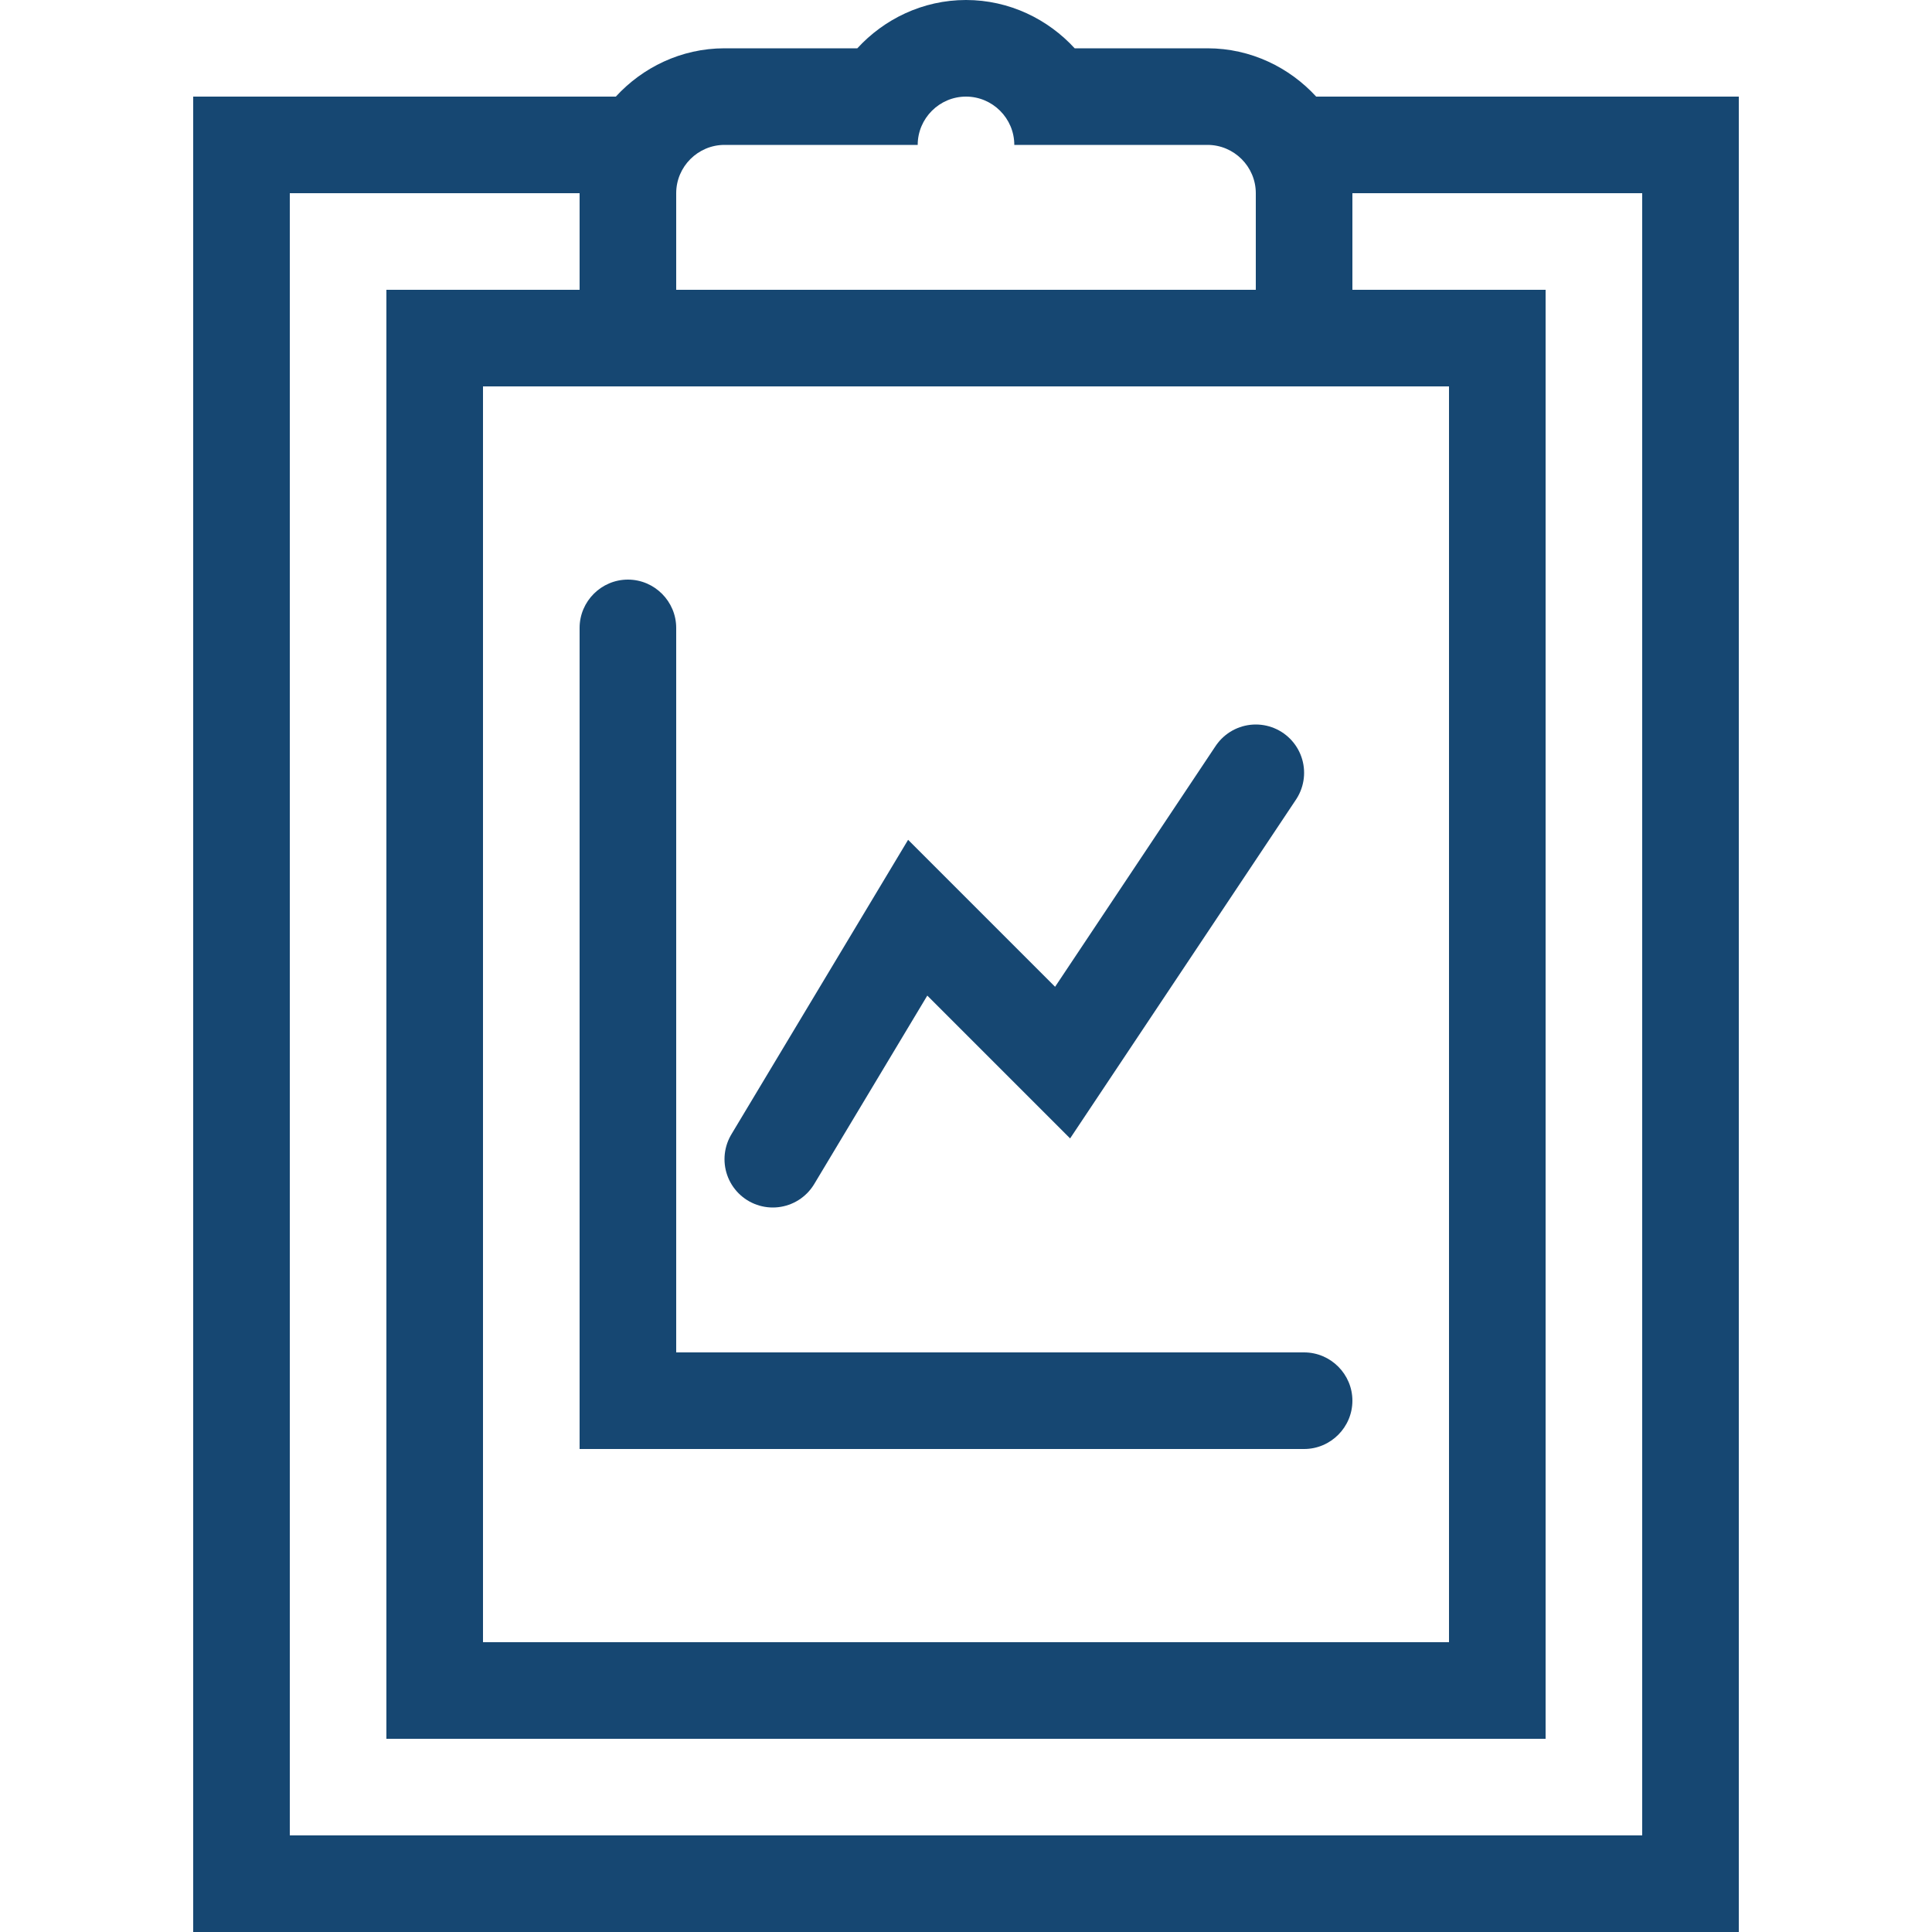
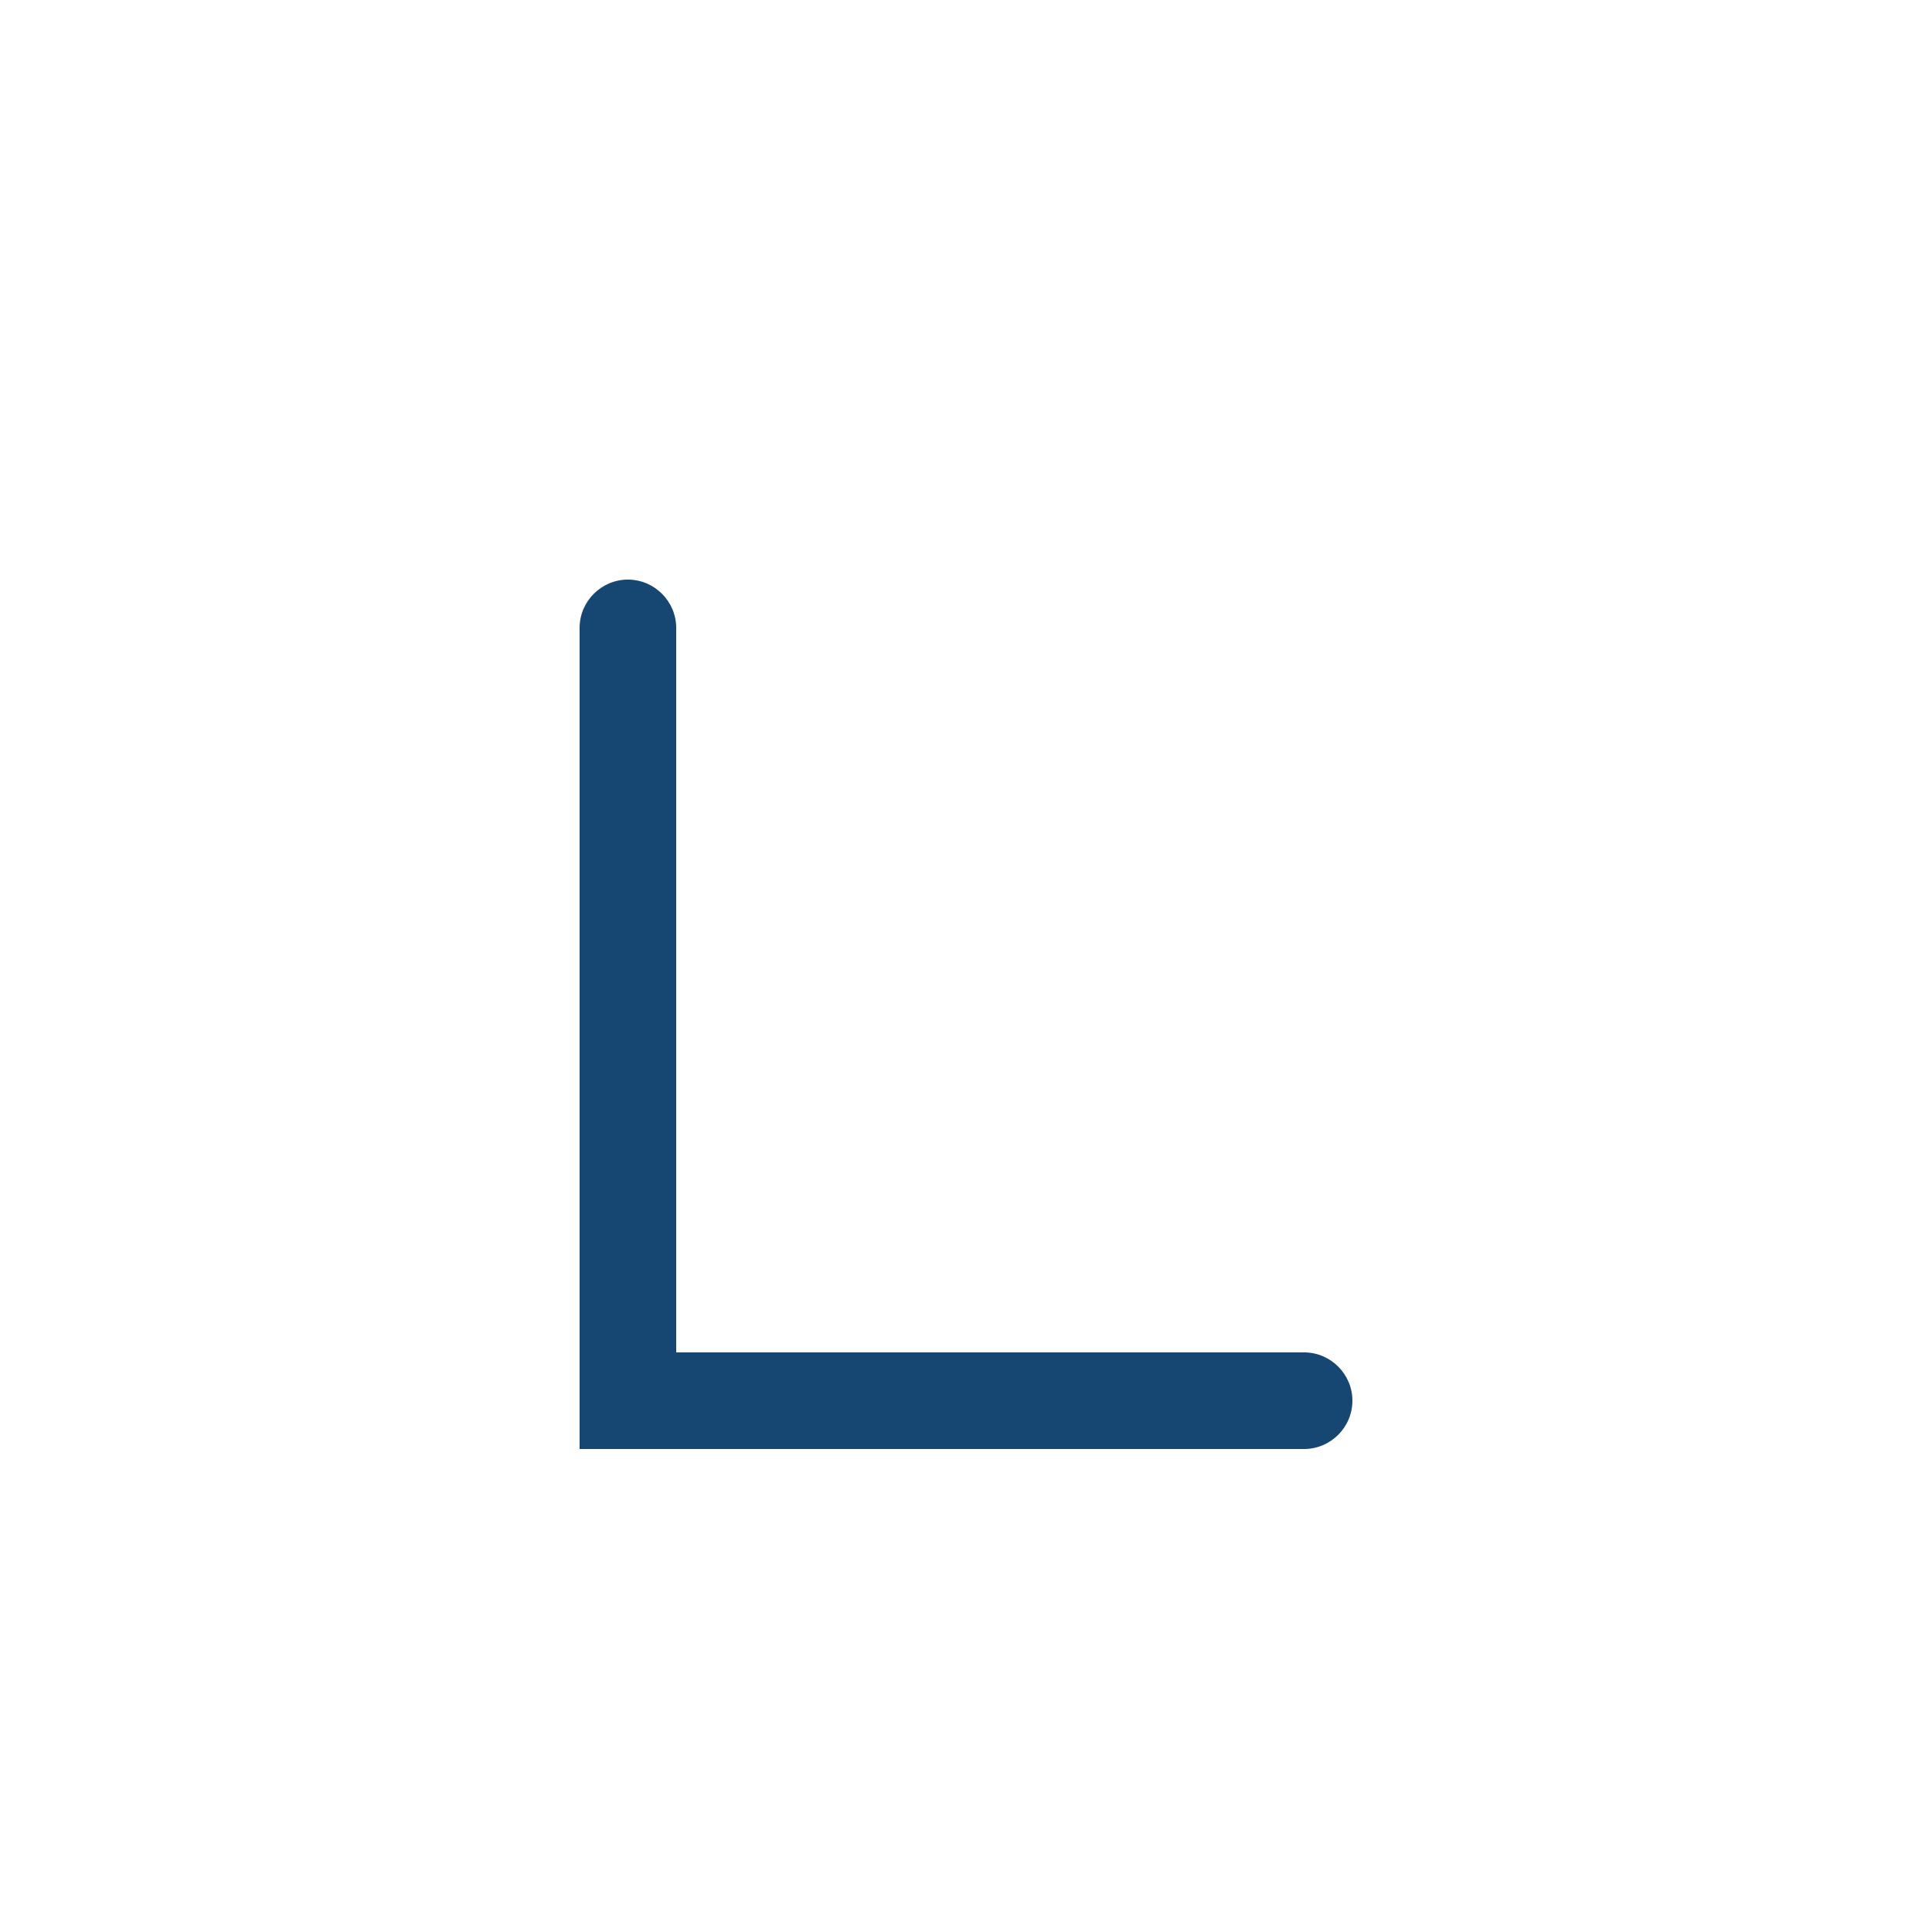
<svg xmlns="http://www.w3.org/2000/svg" version="1.1" id="Layer_1" fill="#164772" x="0px" y="0px" viewBox="0 0 80 80" style="enable-background:new 0 0 80 80;" xml:space="preserve">
  <style type="text/css">
	.st1{fill:none;stroke:#164772;stroke-width:4;stroke-linecap:round;stroke-miterlimit:10;}
</style>
-   <polyline class="st1" points="32,48 38,38 44,44 52,32 " />
  <g>
    <path d="M24,56v4h4h26c1.1,0,2-0.9,2-2c0-1.1-0.9-2-2-2H28V26c0-1.1-0.9-2-2-2s-2,0.9-2,2V56z" />
-     <path d="M54.5,4c-1.1-1.2-2.7-2-4.5-2h-5.5c-1.1-1.2-2.7-2-4.5-2s-3.4,0.8-4.5,2H30c-1.8,0-3.4,0.8-4.5,2H8v76h64V4H54.5z M28,16   h24h2h2h4v52H20V16h4h2H28z M28,8c0-1.1,0.9-2,2-2h8c0-1.1,0.9-2,2-2s2,0.9,2,2h8c1.1,0,2,0.9,2,2v4h-6.5H40h-5.5H28V8z M68,76H12   V8h12v4h-8v60h48V12h-8V8h12V76z" />
  </g>
</svg>